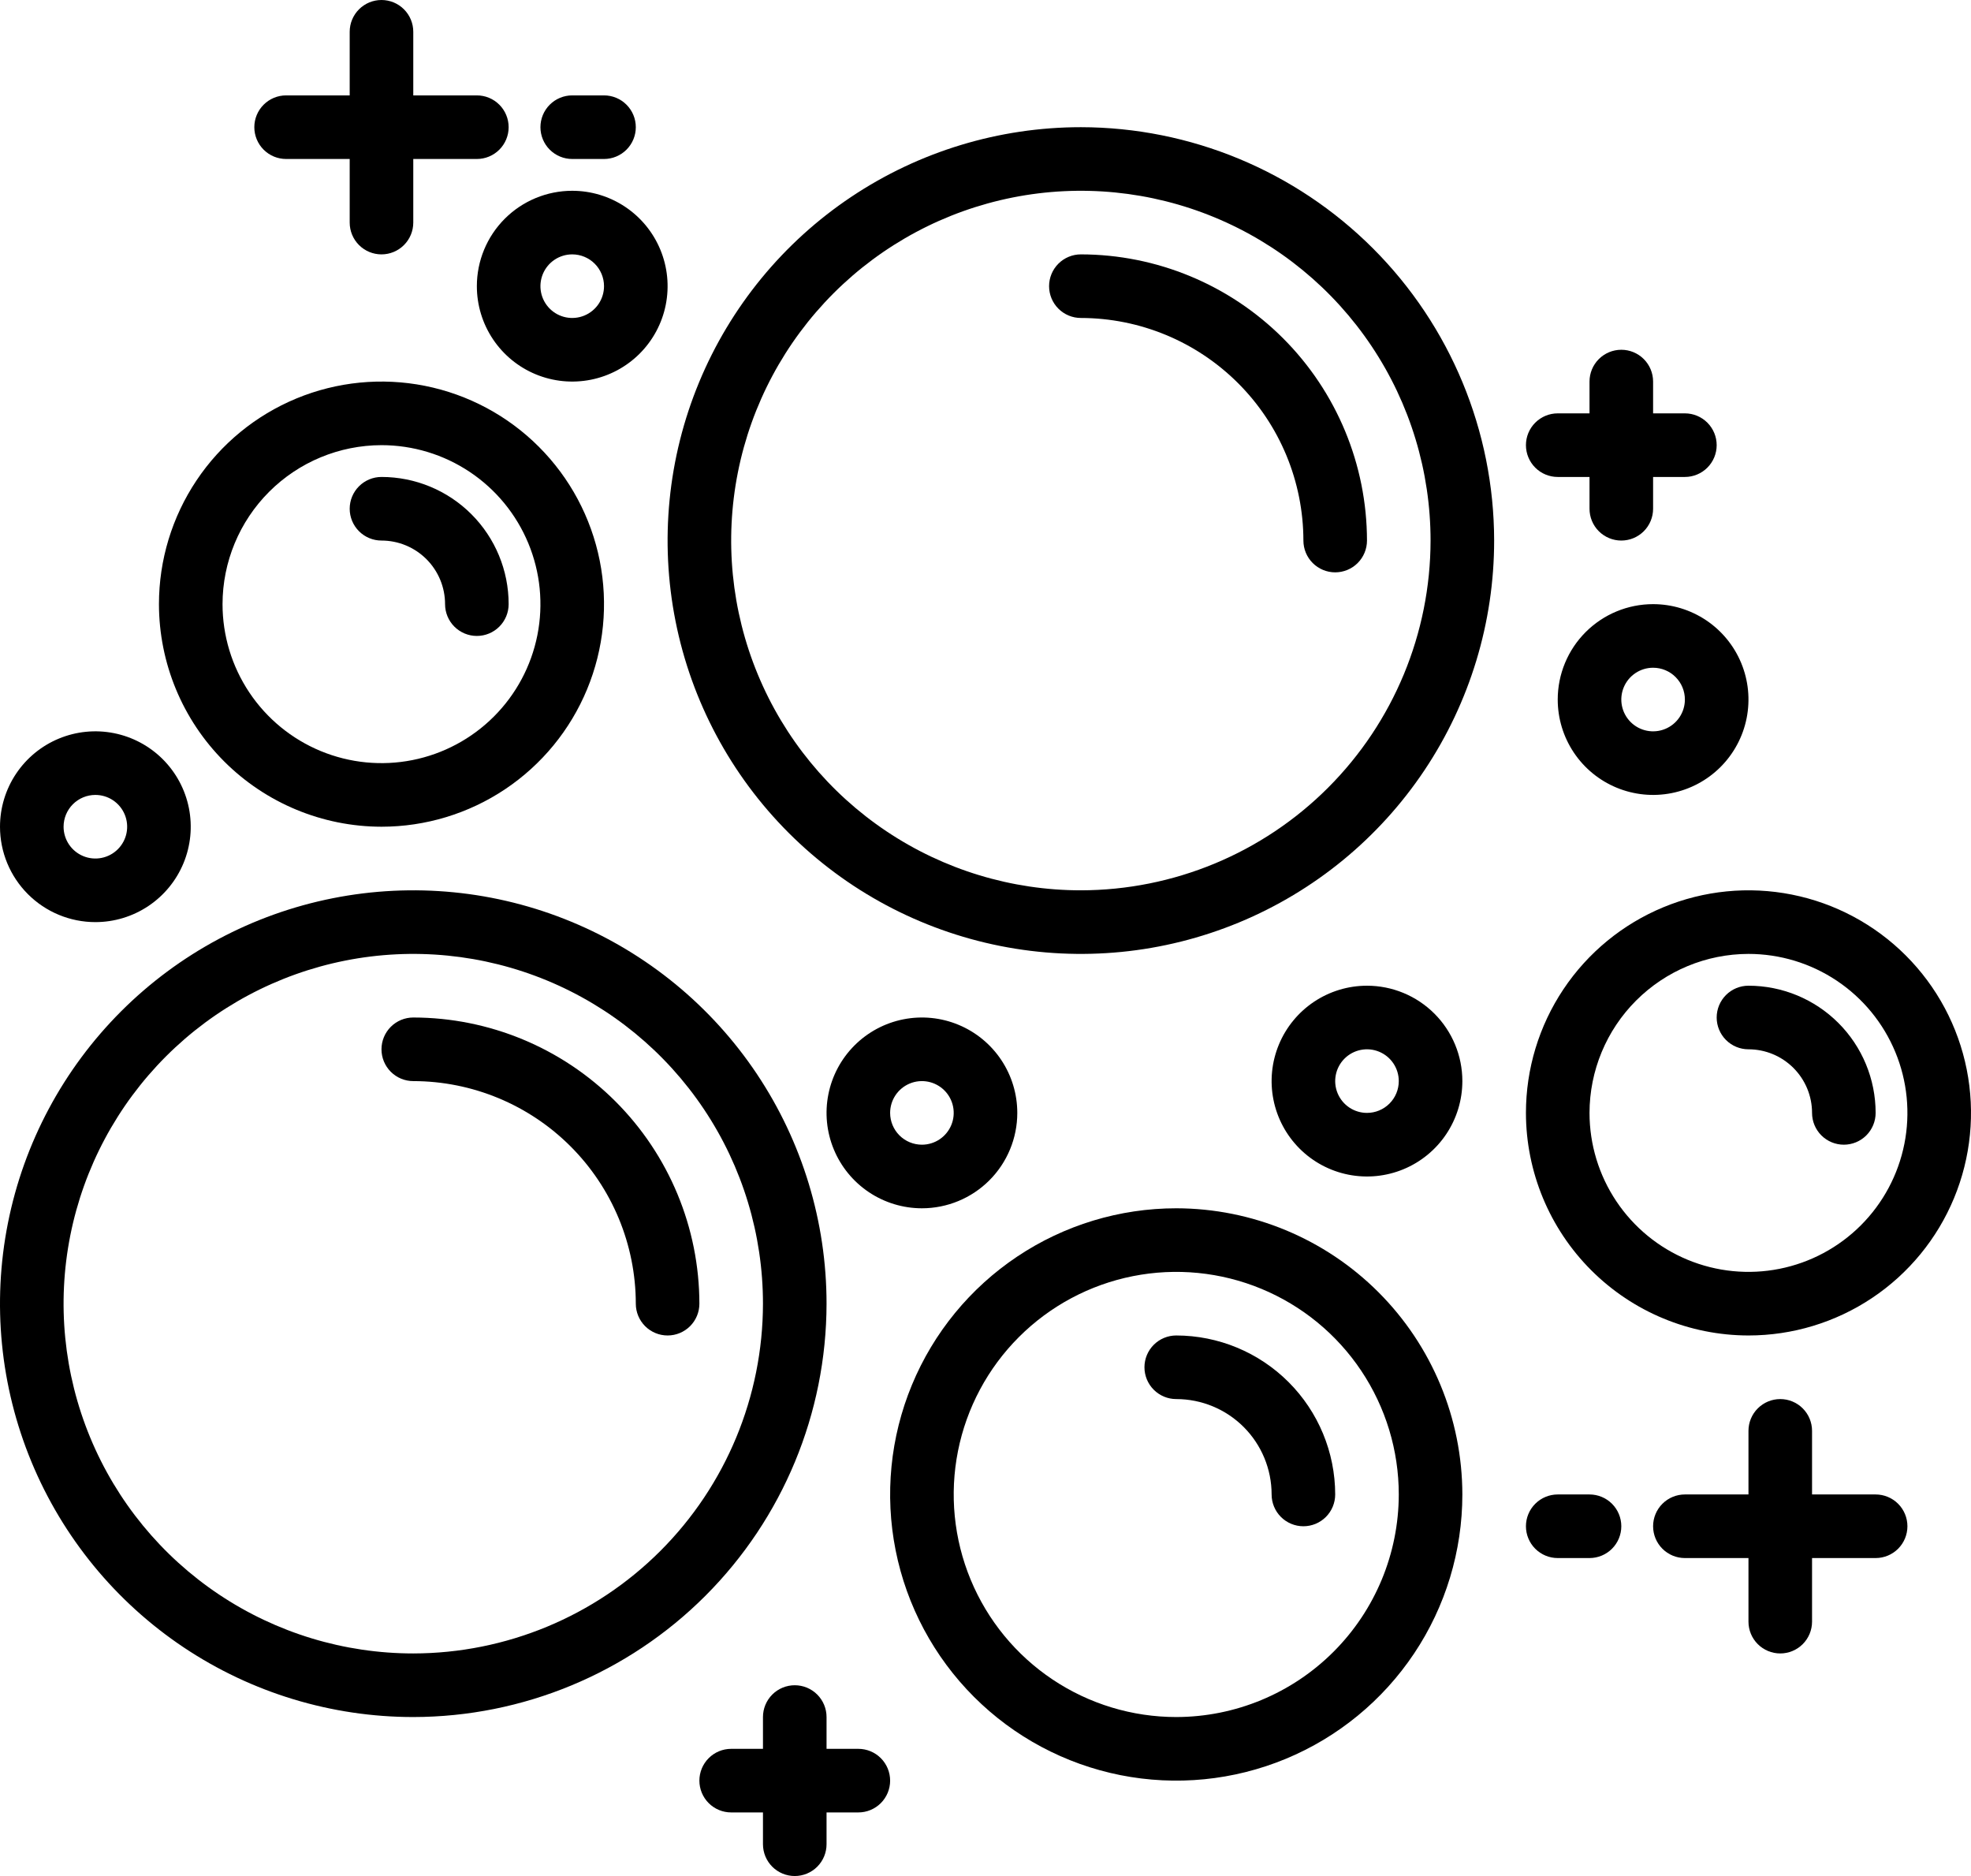
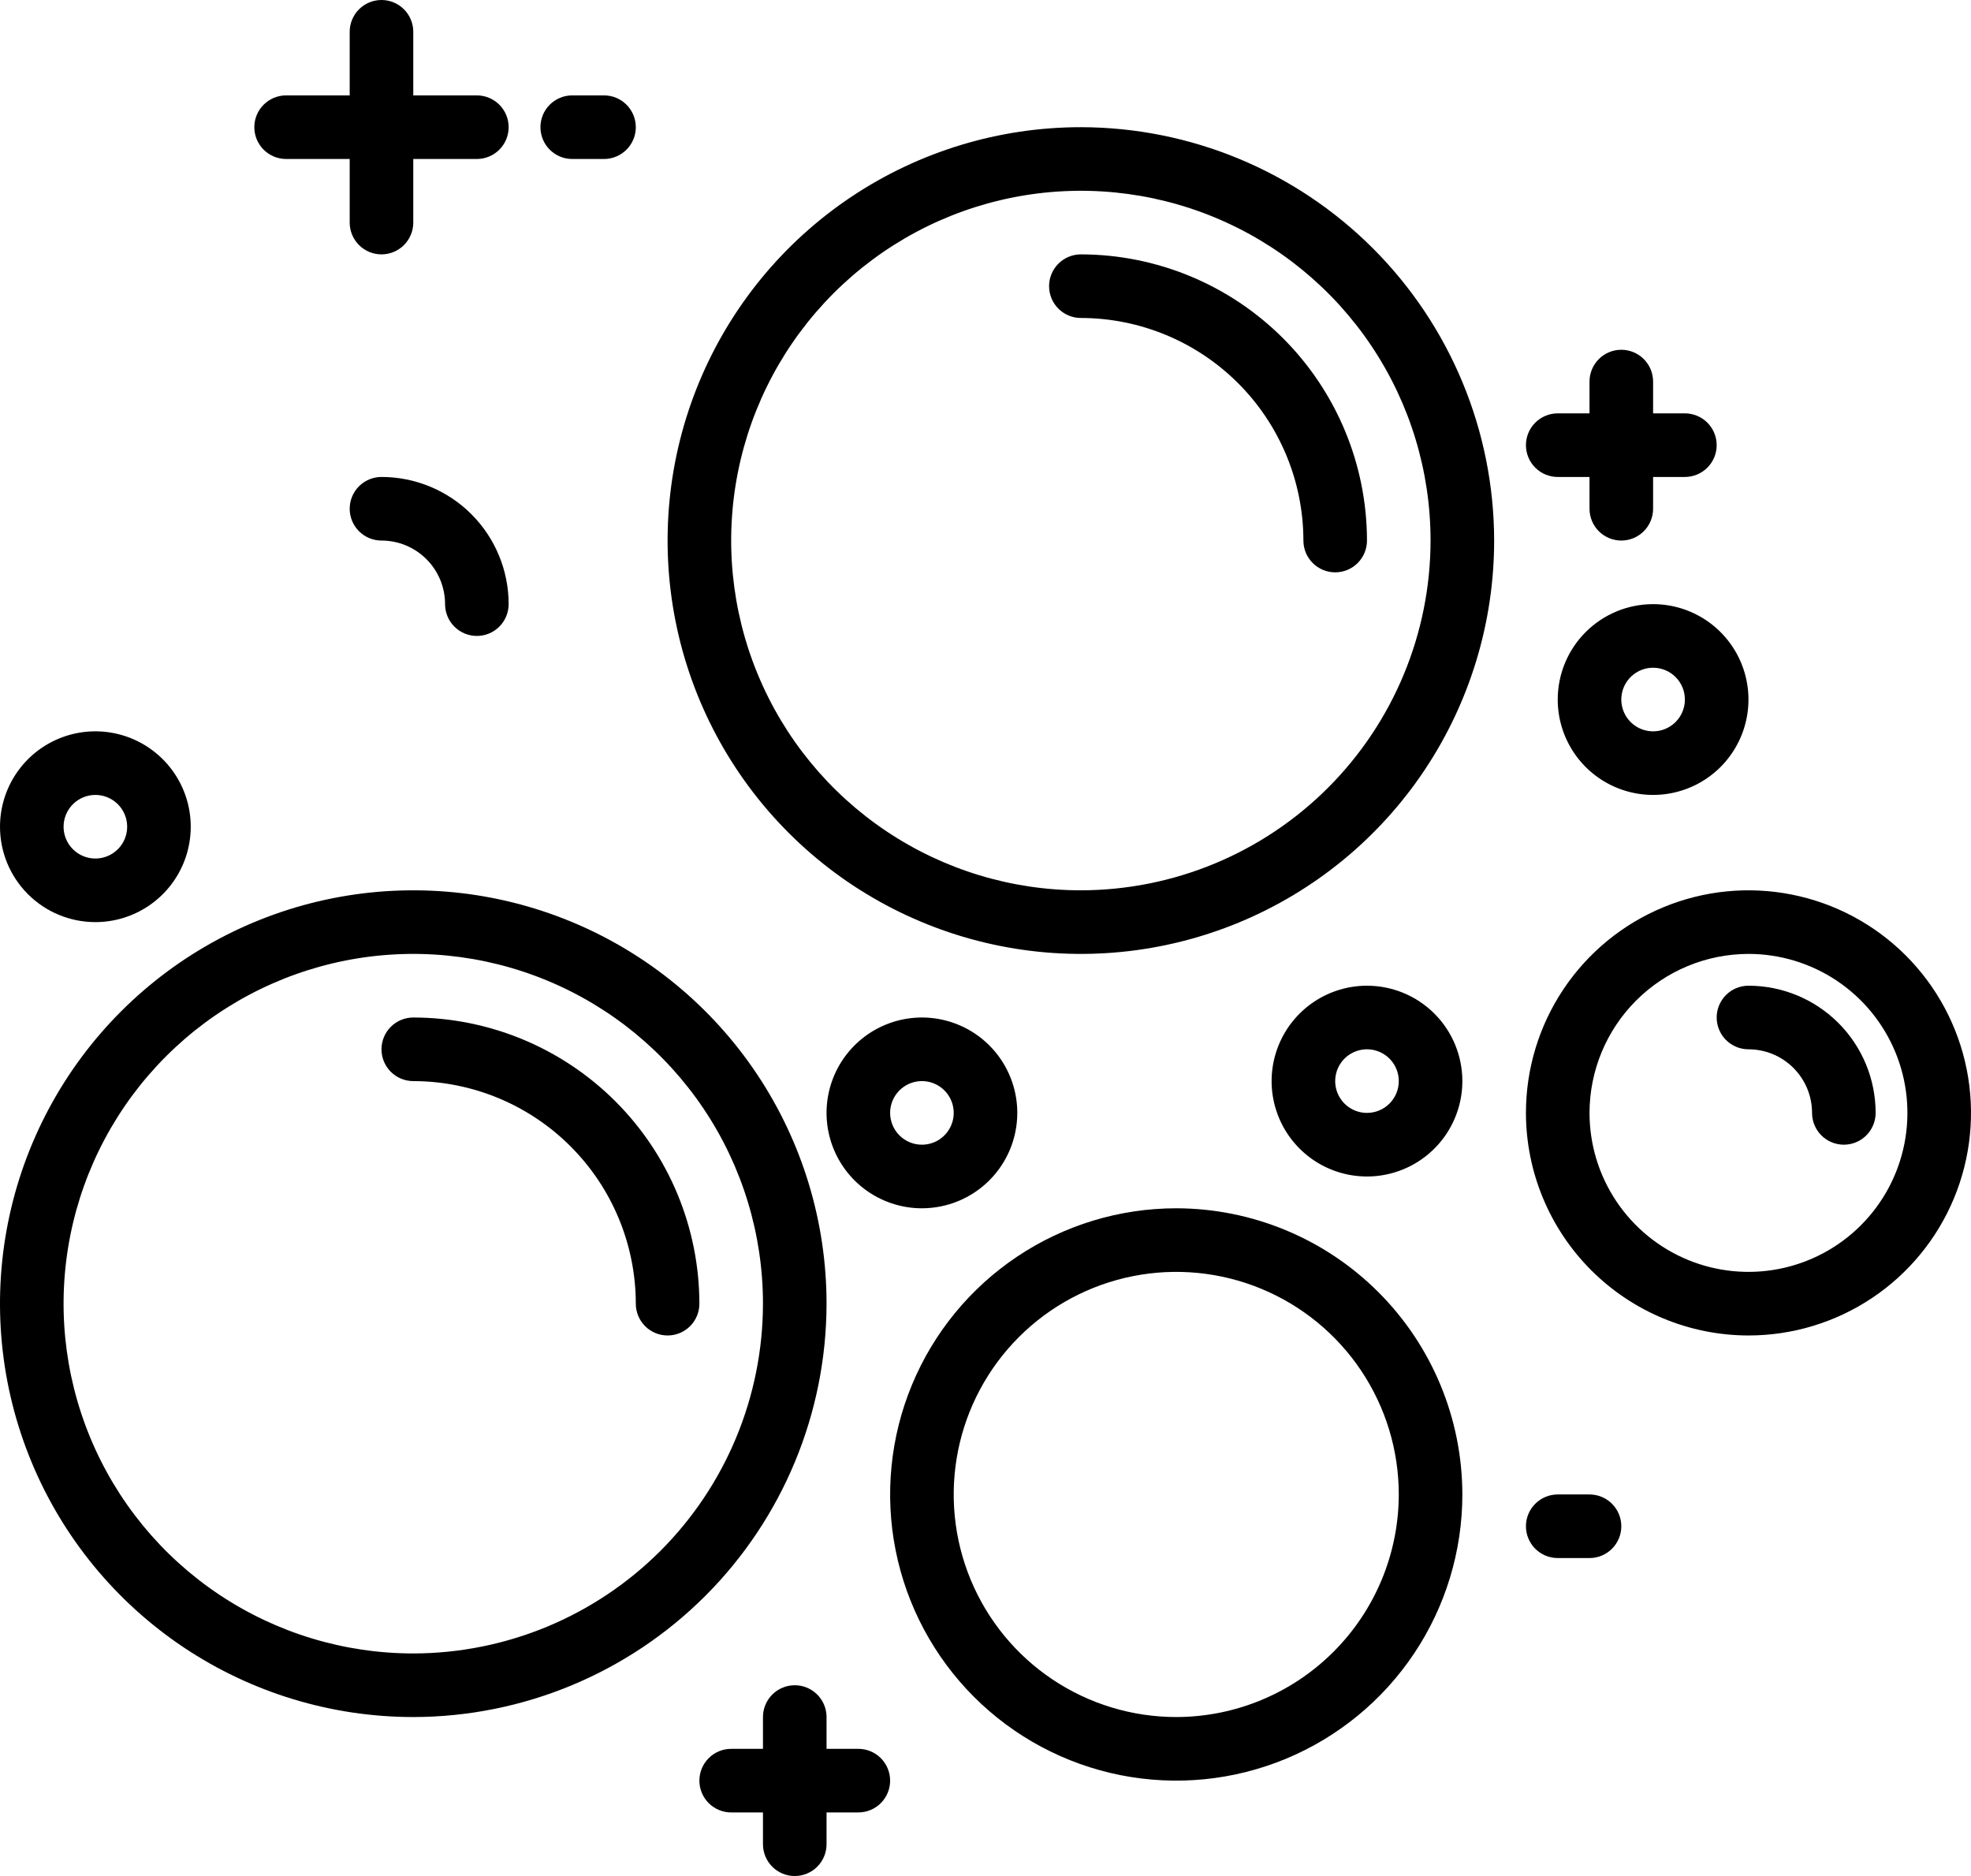
<svg xmlns="http://www.w3.org/2000/svg" width="496" height="472" viewBox="0 0 496 472" fill="none">
  <path d="M272 32C251.431 32 231.323 38.099 214.221 49.527C197.118 60.955 183.788 77.197 175.917 96.201C168.045 115.204 165.986 136.115 169.998 156.289C174.011 176.463 183.916 194.994 198.461 209.539C213.006 224.084 231.537 233.989 251.711 238.002C271.885 242.015 292.796 239.955 311.799 232.083C330.803 224.212 347.045 210.882 358.473 193.779C369.901 176.677 376 156.569 376 136C375.968 108.427 365.001 81.993 345.504 62.496C326.007 42.999 299.573 32.032 272 32ZM272 224C254.595 224 237.581 218.839 223.11 209.169C208.638 199.5 197.359 185.756 190.699 169.676C184.038 153.596 182.295 135.902 185.691 118.832C189.086 101.762 197.468 86.082 209.775 73.775C222.082 61.468 237.762 53.086 254.832 49.691C271.902 46.295 289.596 48.038 305.676 54.699C321.756 61.359 335.5 72.638 345.169 87.11C354.839 101.581 360 118.595 360 136C359.973 159.331 350.692 181.698 334.195 198.195C317.698 214.692 295.331 223.972 272 224Z" fill="black" />
  <path d="M272 64C269.878 64 267.843 64.843 266.343 66.343C264.843 67.843 264 69.878 264 72C264 74.122 264.843 76.157 266.343 77.657C267.843 79.157 269.878 80 272 80C286.847 80.017 301.081 85.922 311.579 96.421C322.078 106.919 327.983 121.153 328 136C328 138.122 328.843 140.157 330.343 141.657C331.843 143.157 333.878 144 336 144C338.122 144 340.157 143.157 341.657 141.657C343.157 140.157 344 138.122 344 136C343.977 116.912 336.384 98.612 322.886 85.114C309.388 71.617 291.088 64.023 272 64Z" fill="black" />
  <path d="M208 328C208 307.431 201.901 287.323 190.473 270.221C179.045 253.118 162.803 239.788 143.799 231.917C124.796 224.045 103.885 221.985 83.711 225.998C63.537 230.011 45.006 239.916 30.461 254.461C15.916 269.006 6.011 287.537 1.998 307.711C-2.014 327.885 0.045 348.796 7.917 367.799C15.788 386.803 29.118 403.045 46.221 414.473C63.324 425.901 83.431 432 104 432C131.573 431.968 158.007 421.001 177.504 401.504C197.001 382.007 207.968 355.573 208 328ZM104 416C86.595 416 69.581 410.839 55.11 401.169C40.638 391.5 29.359 377.756 22.699 361.676C16.038 345.596 14.295 327.902 17.691 310.832C21.086 293.762 29.468 278.082 41.775 265.775C54.082 253.468 69.762 245.086 86.832 241.691C103.902 238.295 121.596 240.038 137.676 246.699C153.756 253.359 167.5 264.638 177.169 279.11C186.839 293.581 192 310.595 192 328C191.973 351.331 182.692 373.698 166.195 390.195C149.698 406.692 127.331 415.972 104 416Z" fill="black" />
  <path d="M104 256C101.878 256 99.844 256.843 98.343 258.343C96.843 259.843 96 261.878 96 264C96 266.122 96.843 268.157 98.343 269.657C99.844 271.157 101.878 272 104 272C118.847 272.017 133.081 277.922 143.579 288.421C154.078 298.919 159.983 313.153 160 328C160 330.122 160.843 332.157 162.343 333.657C163.843 335.157 165.878 336 168 336C170.122 336 172.157 335.157 173.657 333.657C175.157 332.157 176 330.122 176 328C175.977 308.912 168.384 290.612 154.886 277.114C141.388 263.616 123.088 256.023 104 256Z" fill="black" />
  <path d="M440 336C451.076 336 461.903 332.716 471.112 326.562C480.321 320.409 487.499 311.663 491.737 301.43C495.976 291.198 497.085 279.938 494.924 269.075C492.763 258.212 487.43 248.234 479.598 240.402C471.766 232.57 461.788 227.237 450.925 225.076C440.062 222.915 428.802 224.024 418.57 228.263C408.337 232.501 399.591 239.679 393.438 248.888C387.284 258.097 384 268.924 384 280C384.017 294.847 389.922 309.081 400.421 319.579C410.919 330.078 425.153 335.983 440 336ZM440 240C447.911 240 455.645 242.346 462.223 246.741C468.801 251.136 473.928 257.384 476.955 264.693C479.983 272.002 480.775 280.044 479.231 287.804C477.688 295.563 473.878 302.69 468.284 308.284C462.69 313.878 455.563 317.688 447.804 319.231C440.044 320.775 432.002 319.983 424.693 316.955C417.384 313.928 411.137 308.801 406.741 302.223C402.346 295.645 400 287.911 400 280C400.013 269.395 404.231 259.228 411.73 251.73C419.229 244.231 429.395 240.013 440 240Z" fill="black" />
  <path d="M440 264C444.244 264 448.313 265.686 451.314 268.686C454.314 271.687 456 275.757 456 280C456 282.122 456.843 284.157 458.343 285.657C459.843 287.157 461.878 288 464 288C466.122 288 468.157 287.157 469.657 285.657C471.157 284.157 472 282.122 472 280C472 271.513 468.629 263.374 462.627 257.373C456.626 251.371 448.487 248 440 248C437.878 248 435.843 248.843 434.343 250.343C432.843 251.843 432 253.878 432 256C432 258.122 432.843 260.157 434.343 261.657C435.843 263.157 437.878 264 440 264Z" fill="black" />
-   <path d="M96 208C107.076 208 117.903 204.716 127.112 198.562C136.321 192.409 143.499 183.663 147.737 173.43C151.976 163.198 153.085 151.938 150.924 141.075C148.763 130.212 143.43 120.234 135.598 112.402C127.766 104.57 117.788 99.237 106.925 97.076C96.062 94.915 84.802 96.024 74.57 100.263C64.337 104.501 55.591 111.679 49.438 120.888C43.284 130.097 40 140.924 40 152C40.017 166.847 45.922 181.081 56.421 191.579C66.919 202.078 81.153 207.983 96 208ZM96 112C103.911 112 111.645 114.346 118.223 118.741C124.801 123.136 129.928 129.384 132.955 136.693C135.983 144.002 136.775 152.044 135.231 159.804C133.688 167.563 129.878 174.69 124.284 180.284C118.69 185.878 111.563 189.688 103.804 191.231C96.044 192.775 88.002 191.983 80.693 188.955C73.384 185.928 67.136 180.801 62.741 174.223C58.346 167.645 56 159.911 56 152C56.013 141.395 60.231 131.228 67.73 123.73C75.228 116.231 85.395 112.013 96 112Z" fill="black" />
  <path d="M96 136C100.244 136 104.313 137.686 107.314 140.686C110.314 143.687 112 147.757 112 152C112 154.122 112.843 156.157 114.343 157.657C115.843 159.157 117.878 160 120 160C122.122 160 124.157 159.157 125.657 157.657C127.157 156.157 128 154.122 128 152C128 143.513 124.629 135.374 118.627 129.373C112.626 123.371 104.487 120 96 120C93.878 120 91.844 120.843 90.343 122.343C88.843 123.843 88 125.878 88 128C88 130.122 88.843 132.157 90.343 133.657C91.844 135.157 93.878 136 96 136Z" fill="black" />
  <path d="M296 304C281.76 304 267.839 308.223 255.999 316.134C244.159 324.046 234.93 335.291 229.481 348.447C224.031 361.603 222.605 376.08 225.383 390.047C228.162 404.013 235.019 416.842 245.088 426.912C255.158 436.981 267.987 443.838 281.954 446.617C295.92 449.395 310.397 447.969 323.553 442.519C336.71 437.07 347.954 427.841 355.866 416.001C363.777 404.161 368 390.24 368 376C367.977 356.912 360.384 338.612 346.886 325.114C333.388 311.616 315.088 304.023 296 304ZM296 432C284.924 432 274.097 428.716 264.888 422.562C255.679 416.409 248.501 407.663 244.263 397.43C240.024 387.198 238.915 375.938 241.076 365.075C243.237 354.212 248.57 344.234 256.402 336.402C264.234 328.57 274.212 323.237 285.075 321.076C295.938 318.915 307.198 320.024 317.43 324.263C327.663 328.501 336.409 335.679 342.562 344.888C348.716 354.097 352 364.924 352 376C351.983 390.847 346.078 405.081 335.579 415.579C325.081 426.078 310.847 431.983 296 432Z" fill="black" />
-   <path d="M296 336C293.878 336 291.843 336.843 290.343 338.343C288.843 339.843 288 341.878 288 344C288 346.122 288.843 348.157 290.343 349.657C291.843 351.157 293.878 352 296 352C302.365 352 308.47 354.529 312.971 359.029C317.471 363.53 320 369.635 320 376C320 378.122 320.843 380.157 322.343 381.657C323.843 383.157 325.878 384 328 384C330.122 384 332.157 383.157 333.657 381.657C335.157 380.157 336 378.122 336 376C335.987 365.395 331.769 355.228 324.27 347.73C316.772 340.231 306.605 336.013 296 336Z" fill="black" />
  <path d="M392 176C392 180.747 393.408 185.387 396.045 189.334C398.682 193.28 402.43 196.357 406.816 198.173C411.201 199.99 416.027 200.465 420.682 199.539C425.338 198.613 429.614 196.327 432.971 192.971C436.327 189.614 438.613 185.338 439.539 180.682C440.465 176.027 439.99 171.201 438.173 166.816C436.357 162.43 433.281 158.682 429.334 156.045C425.387 153.408 420.747 152 416 152C409.635 152 403.53 154.529 399.03 159.029C394.529 163.53 392 169.635 392 176ZM424 176C424 177.582 423.531 179.129 422.652 180.445C421.773 181.76 420.523 182.786 419.062 183.391C417.6 183.997 415.991 184.155 414.439 183.846C412.887 183.538 411.462 182.776 410.343 181.657C409.224 180.538 408.462 179.113 408.154 177.561C407.845 176.009 408.004 174.4 408.609 172.939C409.215 171.477 410.24 170.227 411.556 169.348C412.871 168.469 414.418 168 416 168C418.122 168 420.157 168.843 421.657 170.343C423.157 171.843 424 173.878 424 176Z" fill="black" />
  <path d="M344 248C339.253 248 334.613 249.408 330.666 252.045C326.72 254.682 323.643 258.43 321.827 262.816C320.01 267.201 319.535 272.027 320.461 276.682C321.387 281.338 323.673 285.614 327.03 288.971C330.386 292.327 334.662 294.613 339.318 295.539C343.973 296.465 348.799 295.99 353.184 294.173C357.57 292.357 361.318 289.28 363.955 285.334C366.592 281.387 368 276.747 368 272C368 265.635 365.471 259.53 360.971 255.029C356.47 250.529 350.365 248 344 248ZM344 280C342.418 280 340.871 279.531 339.556 278.652C338.24 277.773 337.215 276.523 336.609 275.061C336.004 273.6 335.845 271.991 336.154 270.439C336.462 268.887 337.224 267.462 338.343 266.343C339.462 265.224 340.887 264.462 342.439 264.154C343.991 263.845 345.6 264.003 347.062 264.609C348.523 265.214 349.773 266.24 350.652 267.555C351.531 268.871 352 270.418 352 272C352 274.122 351.157 276.157 349.657 277.657C348.157 279.157 346.122 280 344 280Z" fill="black" />
  <path d="M256 280C256 275.253 254.592 270.613 251.955 266.666C249.318 262.72 245.57 259.643 241.184 257.827C236.799 256.01 231.973 255.535 227.318 256.461C222.662 257.387 218.386 259.673 215.029 263.029C211.673 266.386 209.387 270.662 208.461 275.318C207.535 279.973 208.01 284.799 209.827 289.184C211.643 293.57 214.72 297.318 218.666 299.955C222.613 302.592 227.253 304 232 304C238.365 304 244.47 301.471 248.971 296.971C253.471 292.47 256 286.365 256 280ZM224 280C224 278.418 224.469 276.871 225.348 275.555C226.227 274.24 227.477 273.214 228.939 272.609C230.4 272.003 232.009 271.845 233.561 272.154C235.113 272.462 236.538 273.224 237.657 274.343C238.776 275.462 239.538 276.887 239.846 278.439C240.155 279.991 239.997 281.6 239.391 283.061C238.786 284.523 237.76 285.773 236.445 286.652C235.129 287.531 233.582 288 232 288C229.878 288 227.843 287.157 226.343 285.657C224.843 284.157 224 282.122 224 280Z" fill="black" />
-   <path d="M120 72C120 76.747 121.408 81.387 124.045 85.334C126.682 89.281 130.43 92.357 134.816 94.173C139.201 95.99 144.027 96.465 148.682 95.539C153.338 94.613 157.614 92.327 160.971 88.971C164.327 85.614 166.613 81.338 167.539 76.682C168.465 72.027 167.99 67.201 166.173 62.816C164.357 58.43 161.281 54.682 157.334 52.045C153.387 49.408 148.747 48 144 48C137.635 48 131.53 50.529 127.029 55.029C122.529 59.53 120 65.635 120 72ZM152 72C152 73.582 151.531 75.129 150.652 76.445C149.773 77.76 148.523 78.785 147.062 79.391C145.6 79.996 143.991 80.155 142.439 79.846C140.887 79.538 139.462 78.776 138.343 77.657C137.224 76.538 136.462 75.113 136.154 73.561C135.845 72.009 136.004 70.4 136.609 68.939C137.215 67.477 138.24 66.227 139.555 65.348C140.871 64.469 142.418 64 144 64C146.122 64 148.157 64.843 149.657 66.343C151.157 67.843 152 69.878 152 72Z" fill="black" />
  <path d="M24 232C28.747 232 33.387 230.592 37.334 227.955C41.281 225.318 44.357 221.57 46.173 217.184C47.99 212.799 48.465 207.973 47.539 203.318C46.613 198.662 44.327 194.386 40.971 191.029C37.614 187.673 33.338 185.387 28.682 184.461C24.027 183.535 19.201 184.01 14.816 185.827C10.43 187.643 6.682 190.72 4.045 194.666C1.408 198.613 4.66804e-05 203.253 4.66804e-05 208C4.66804e-05 214.365 2.529 220.47 7.029 224.971C11.53 229.471 17.635 232 24 232ZM24 200C25.582 200 27.129 200.469 28.445 201.348C29.76 202.227 30.786 203.477 31.391 204.939C31.997 206.4 32.155 208.009 31.846 209.561C31.538 211.113 30.776 212.538 29.657 213.657C28.538 214.776 27.113 215.538 25.561 215.846C24.009 216.155 22.4 215.997 20.939 215.391C19.477 214.786 18.227 213.76 17.348 212.445C16.469 211.129 16 209.582 16 208C16 205.878 16.843 203.843 18.343 202.343C19.843 200.843 21.878 200 24 200Z" fill="black" />
  <path d="M72 40H88V56C88 58.122 88.843 60.157 90.343 61.657C91.844 63.157 93.878 64 96 64C98.122 64 100.157 63.157 101.657 61.657C103.157 60.157 104 58.122 104 56V40H120C122.122 40 124.157 39.157 125.657 37.657C127.157 36.157 128 34.122 128 32C128 29.878 127.157 27.843 125.657 26.343C124.157 24.843 122.122 24 120 24H104V8C104 5.878 103.157 3.843 101.657 2.343C100.157 0.843 98.122 0 96 0C93.878 0 91.844 0.843 90.343 2.343C88.843 3.843 88 5.878 88 8V24H72C69.878 24 67.844 24.843 66.343 26.343C64.843 27.843 64 29.878 64 32C64 34.122 64.843 36.157 66.343 37.657C67.844 39.157 69.878 40 72 40Z" fill="black" />
  <path d="M144 40H152C154.122 40 156.157 39.157 157.657 37.657C159.157 36.157 160 34.122 160 32C160 29.878 159.157 27.843 157.657 26.343C156.157 24.843 154.122 24 152 24H144C141.878 24 139.843 24.843 138.343 26.343C136.843 27.843 136 29.878 136 32C136 34.122 136.843 36.157 138.343 37.657C139.843 39.157 141.878 40 144 40Z" fill="black" />
-   <path d="M472 376H456V360C456 357.878 455.157 355.843 453.657 354.343C452.157 352.843 450.122 352 448 352C445.878 352 443.843 352.843 442.343 354.343C440.843 355.843 440 357.878 440 360V376H424C421.878 376 419.843 376.843 418.343 378.343C416.843 379.843 416 381.878 416 384C416 386.122 416.843 388.157 418.343 389.657C419.843 391.157 421.878 392 424 392H440V408C440 410.122 440.843 412.157 442.343 413.657C443.843 415.157 445.878 416 448 416C450.122 416 452.157 415.157 453.657 413.657C455.157 412.157 456 410.122 456 408V392H472C474.122 392 476.157 391.157 477.657 389.657C479.157 388.157 480 386.122 480 384C480 381.878 479.157 379.843 477.657 378.343C476.157 376.843 474.122 376 472 376Z" fill="black" />
  <path d="M400 376H392C389.878 376 387.843 376.843 386.343 378.343C384.843 379.843 384 381.878 384 384C384 386.122 384.843 388.157 386.343 389.657C387.843 391.157 389.878 392 392 392H400C402.122 392 404.157 391.157 405.657 389.657C407.157 388.157 408 386.122 408 384C408 381.878 407.157 379.843 405.657 378.343C404.157 376.843 402.122 376 400 376Z" fill="black" />
  <path d="M392 120H400V128C400 130.122 400.843 132.157 402.343 133.657C403.843 135.157 405.878 136 408 136C410.122 136 412.157 135.157 413.657 133.657C415.157 132.157 416 130.122 416 128V120H424C426.122 120 428.157 119.157 429.657 117.657C431.157 116.157 432 114.122 432 112C432 109.878 431.157 107.843 429.657 106.343C428.157 104.843 426.122 104 424 104H416V96C416 93.878 415.157 91.843 413.657 90.343C412.157 88.843 410.122 88 408 88C405.878 88 403.843 88.843 402.343 90.343C400.843 91.843 400 93.878 400 96V104H392C389.878 104 387.843 104.843 386.343 106.343C384.843 107.843 384 109.878 384 112C384 114.122 384.843 116.157 386.343 117.657C387.843 119.157 389.878 120 392 120Z" fill="black" />
  <path d="M216 440H208V432C208 429.878 207.157 427.843 205.657 426.343C204.157 424.843 202.122 424 200 424C197.878 424 195.843 424.843 194.343 426.343C192.843 427.843 192 429.878 192 432V440H184C181.878 440 179.843 440.843 178.343 442.343C176.843 443.843 176 445.878 176 448C176 450.122 176.843 452.157 178.343 453.657C179.843 455.157 181.878 456 184 456H192V464C192 466.122 192.843 468.157 194.343 469.657C195.843 471.157 197.878 472 200 472C202.122 472 204.157 471.157 205.657 469.657C207.157 468.157 208 466.122 208 464V456H216C218.122 456 220.157 455.157 221.657 453.657C223.157 452.157 224 450.122 224 448C224 445.878 223.157 443.843 221.657 442.343C220.157 440.843 218.122 440 216 440Z" fill="black" />
</svg>